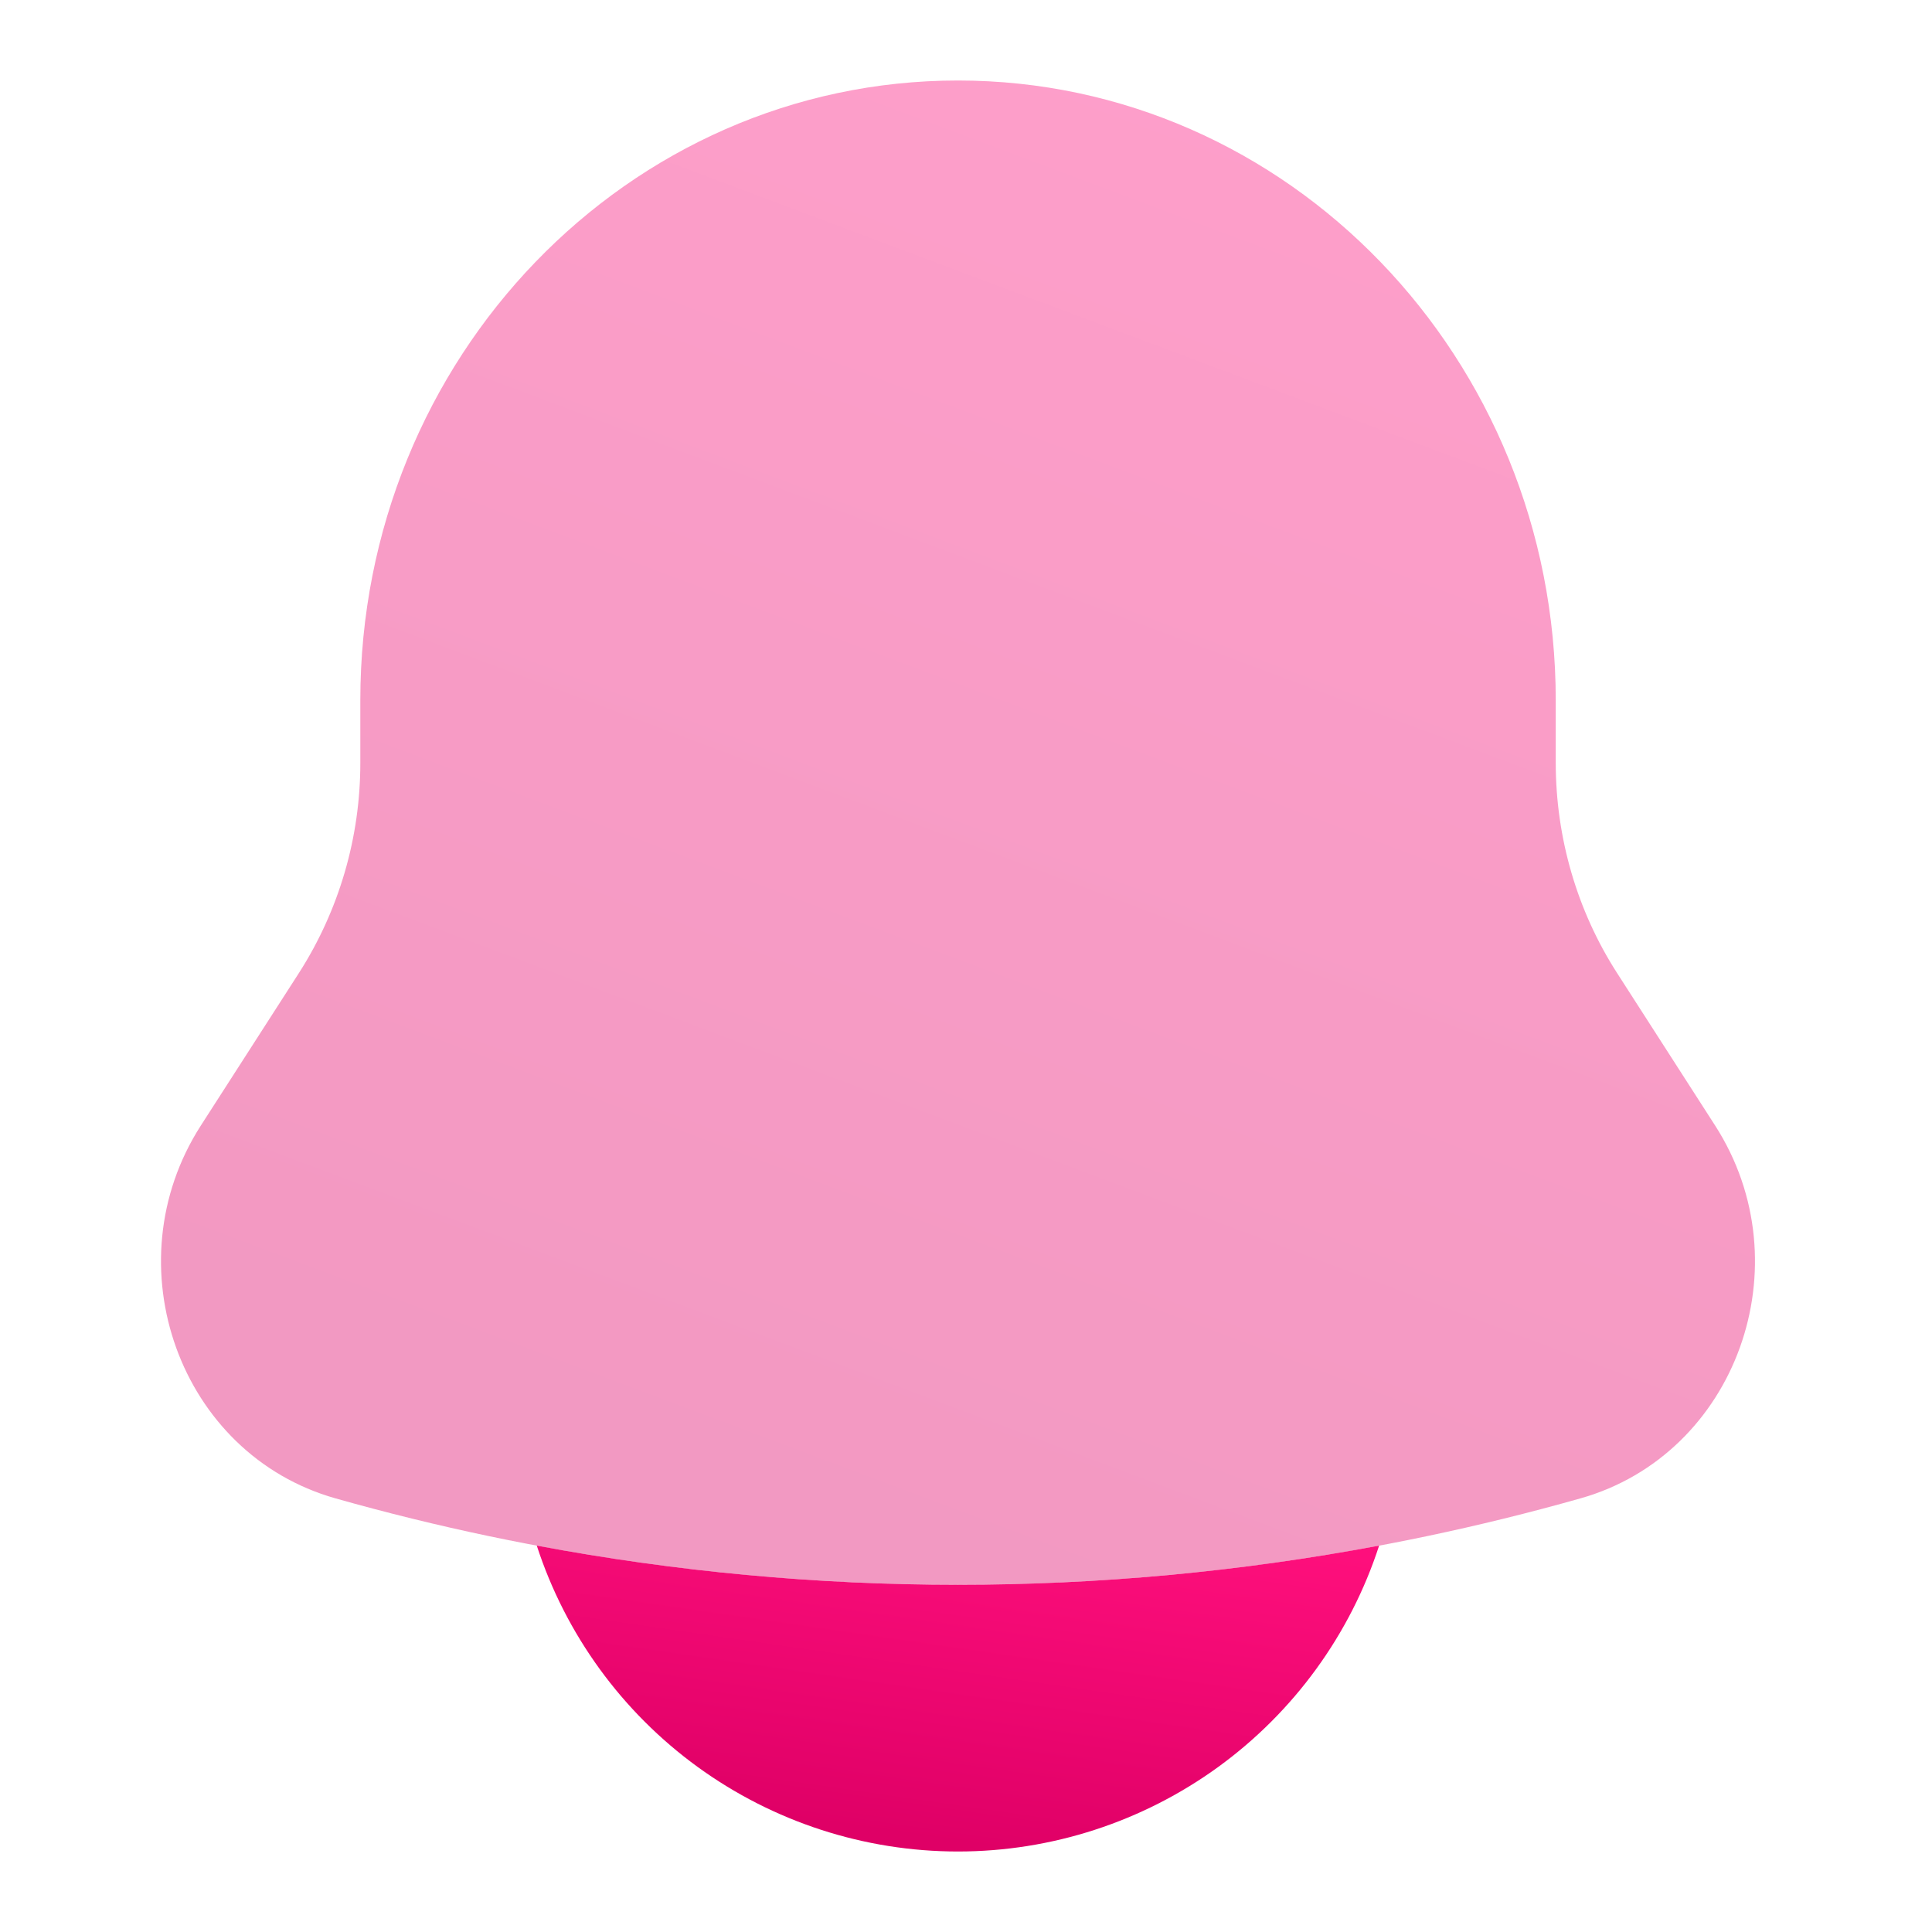
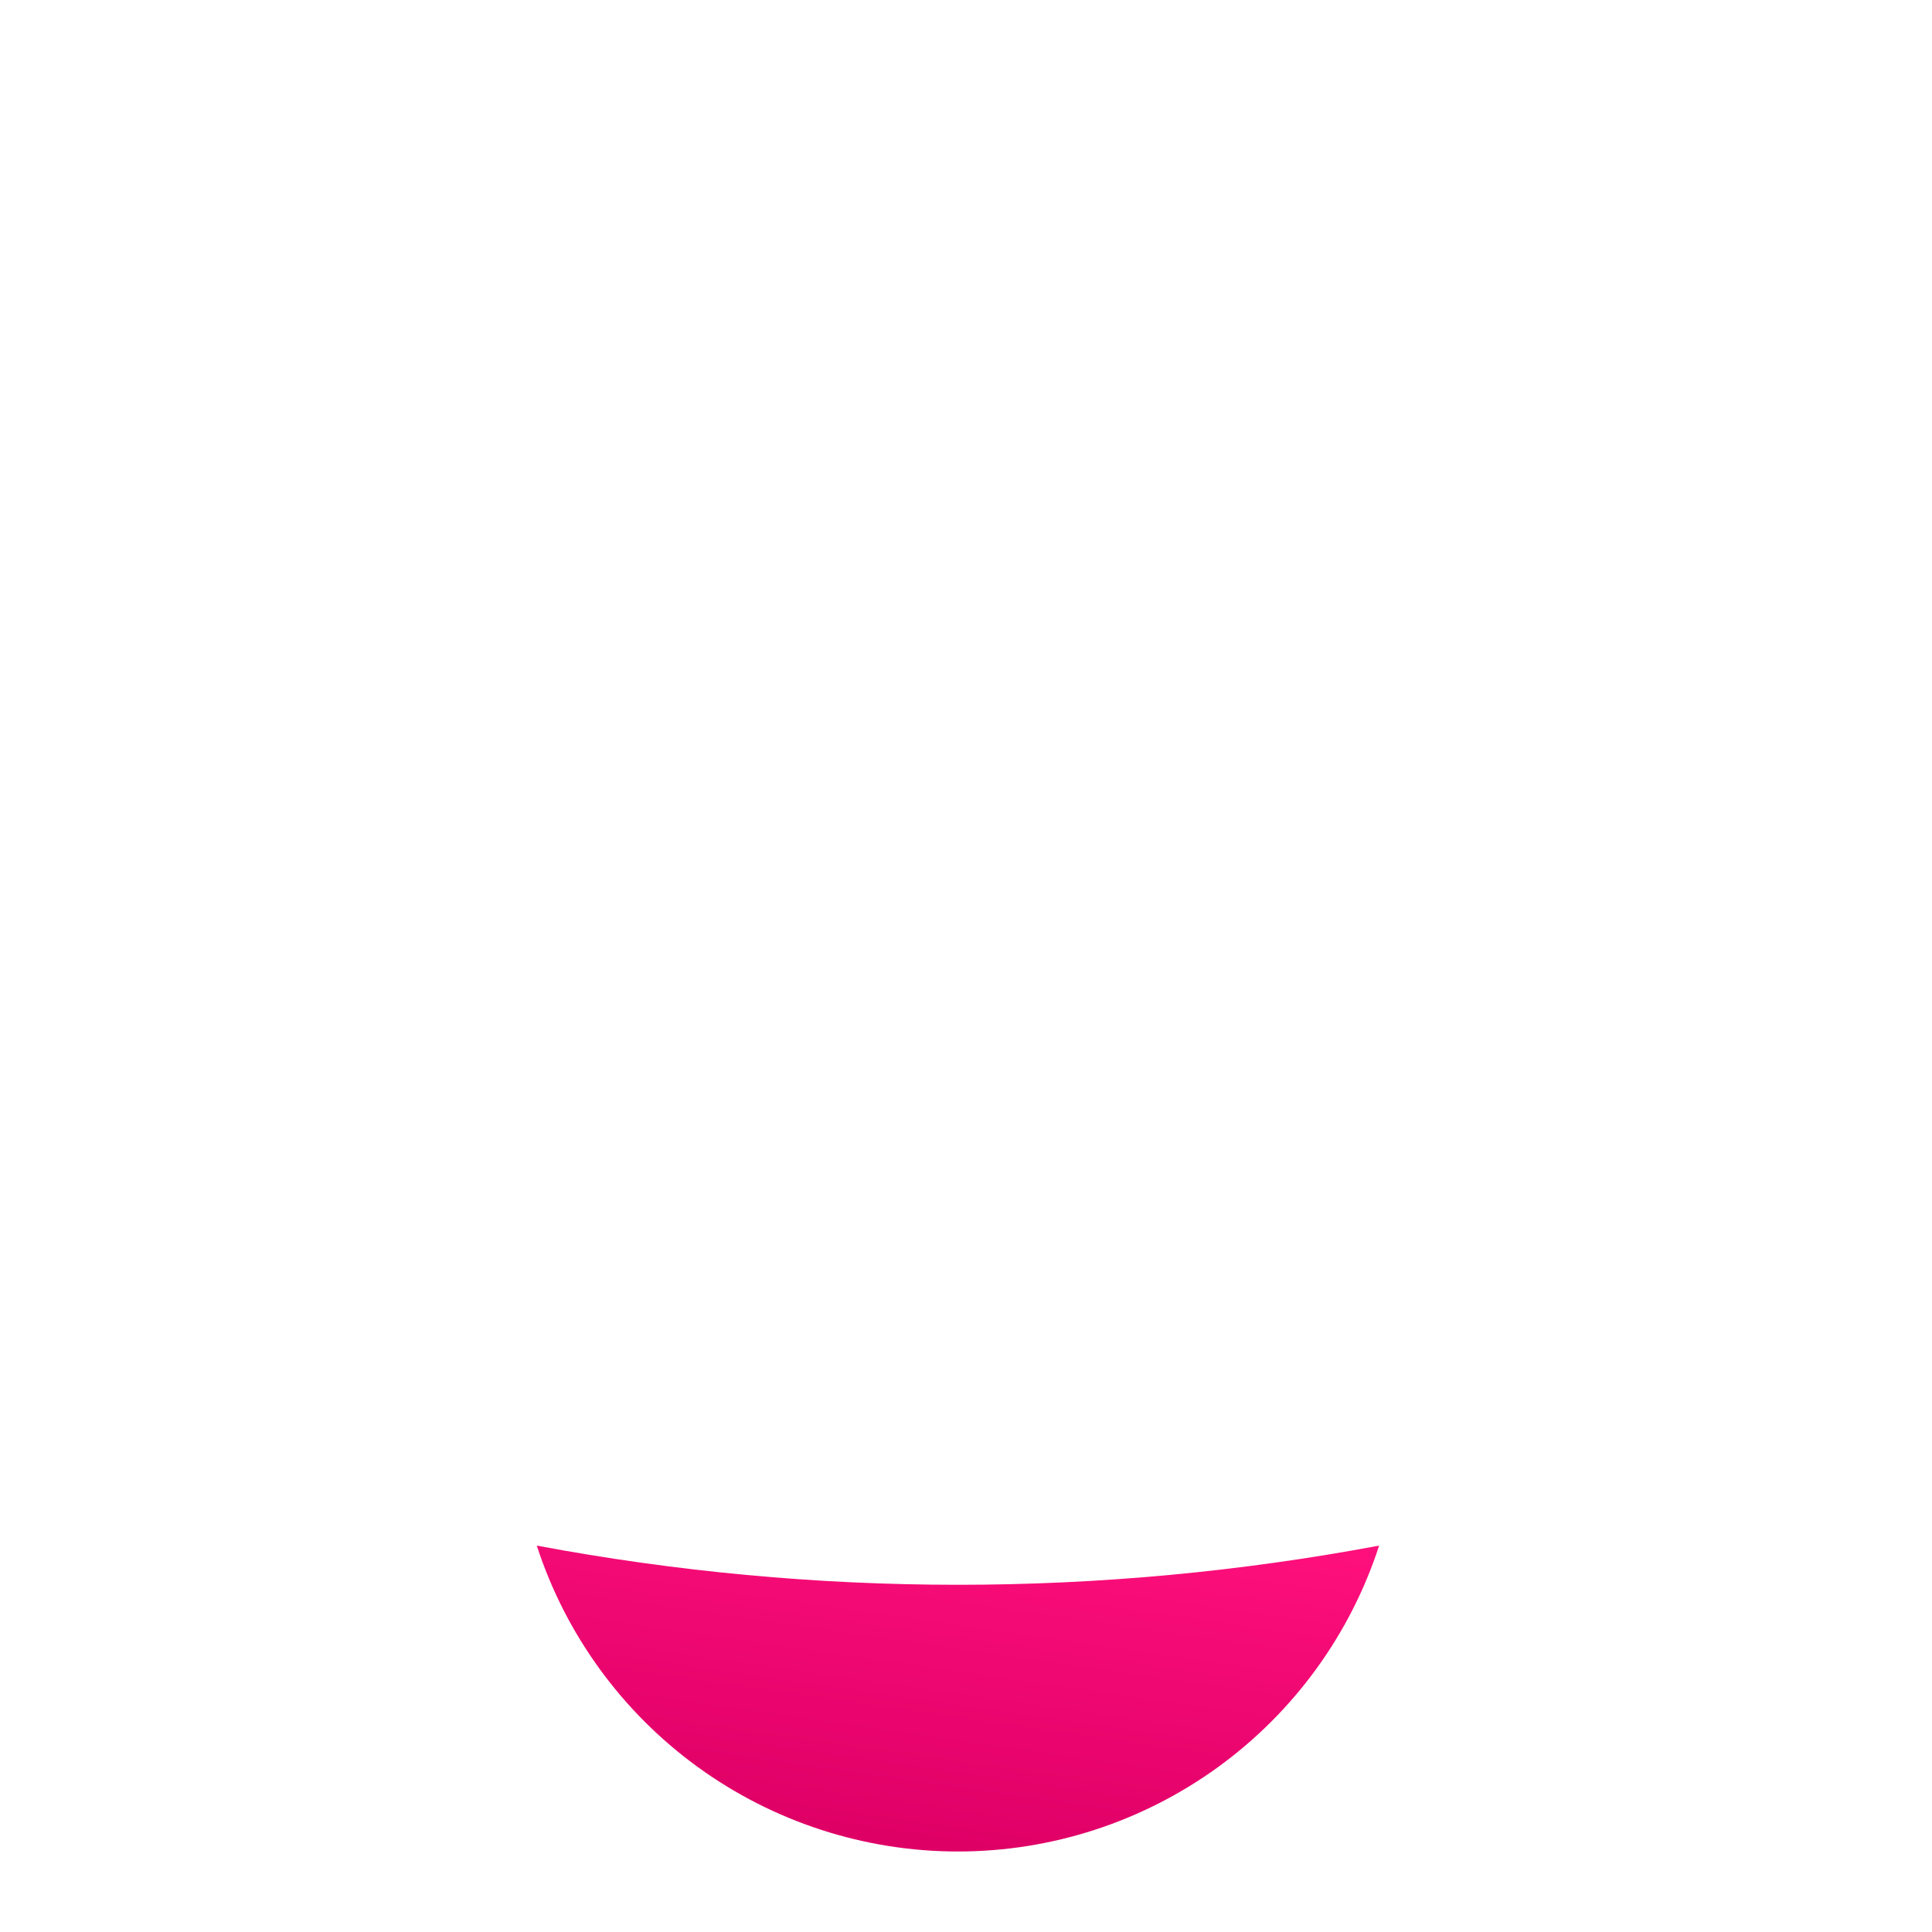
<svg xmlns="http://www.w3.org/2000/svg" width="24" height="24" viewBox="0 0 24 24" fill="none">
-   <path opacity="0.4" d="M19.326 8.7V9.475C19.326 10.404 19.59 11.313 20.087 12.086L21.306 13.982C22.418 15.713 21.569 18.066 19.634 18.613C14.578 20.045 9.223 20.045 4.167 18.613C2.232 18.066 1.383 15.713 2.495 13.982L3.714 12.086C4.213 11.307 4.477 10.4 4.476 9.475V8.7C4.476 4.448 7.801 1 11.9 1C16 1 19.326 4.448 19.326 8.7Z" fill="url(#paint0_linear_306_247)" />
  <path d="M6.668 19.2C7.027 20.305 7.727 21.267 8.667 21.95C9.607 22.632 10.738 23 11.9 23C13.062 23 14.193 22.632 15.133 21.95C16.073 21.267 16.773 20.305 17.132 19.2C13.673 19.849 10.128 19.849 6.668 19.2Z" fill="url(#paint1_linear_306_247)" />
  <defs>
    <linearGradient id="paint0_linear_306_247" x1="21.132" y1="1.534" x2="14.149" y2="20.114" gradientUnits="userSpaceOnUse">
      <stop stop-color="#FE0F7C" />
      <stop offset="1" stop-color="#DF0066" />
    </linearGradient>
    <linearGradient id="paint1_linear_306_247" x1="16.779" y1="19.309" x2="16.168" y2="23.532" gradientUnits="userSpaceOnUse">
      <stop stop-color="#FE0F7C" />
      <stop offset="1" stop-color="#DF0066" />
    </linearGradient>
  </defs>
</svg>